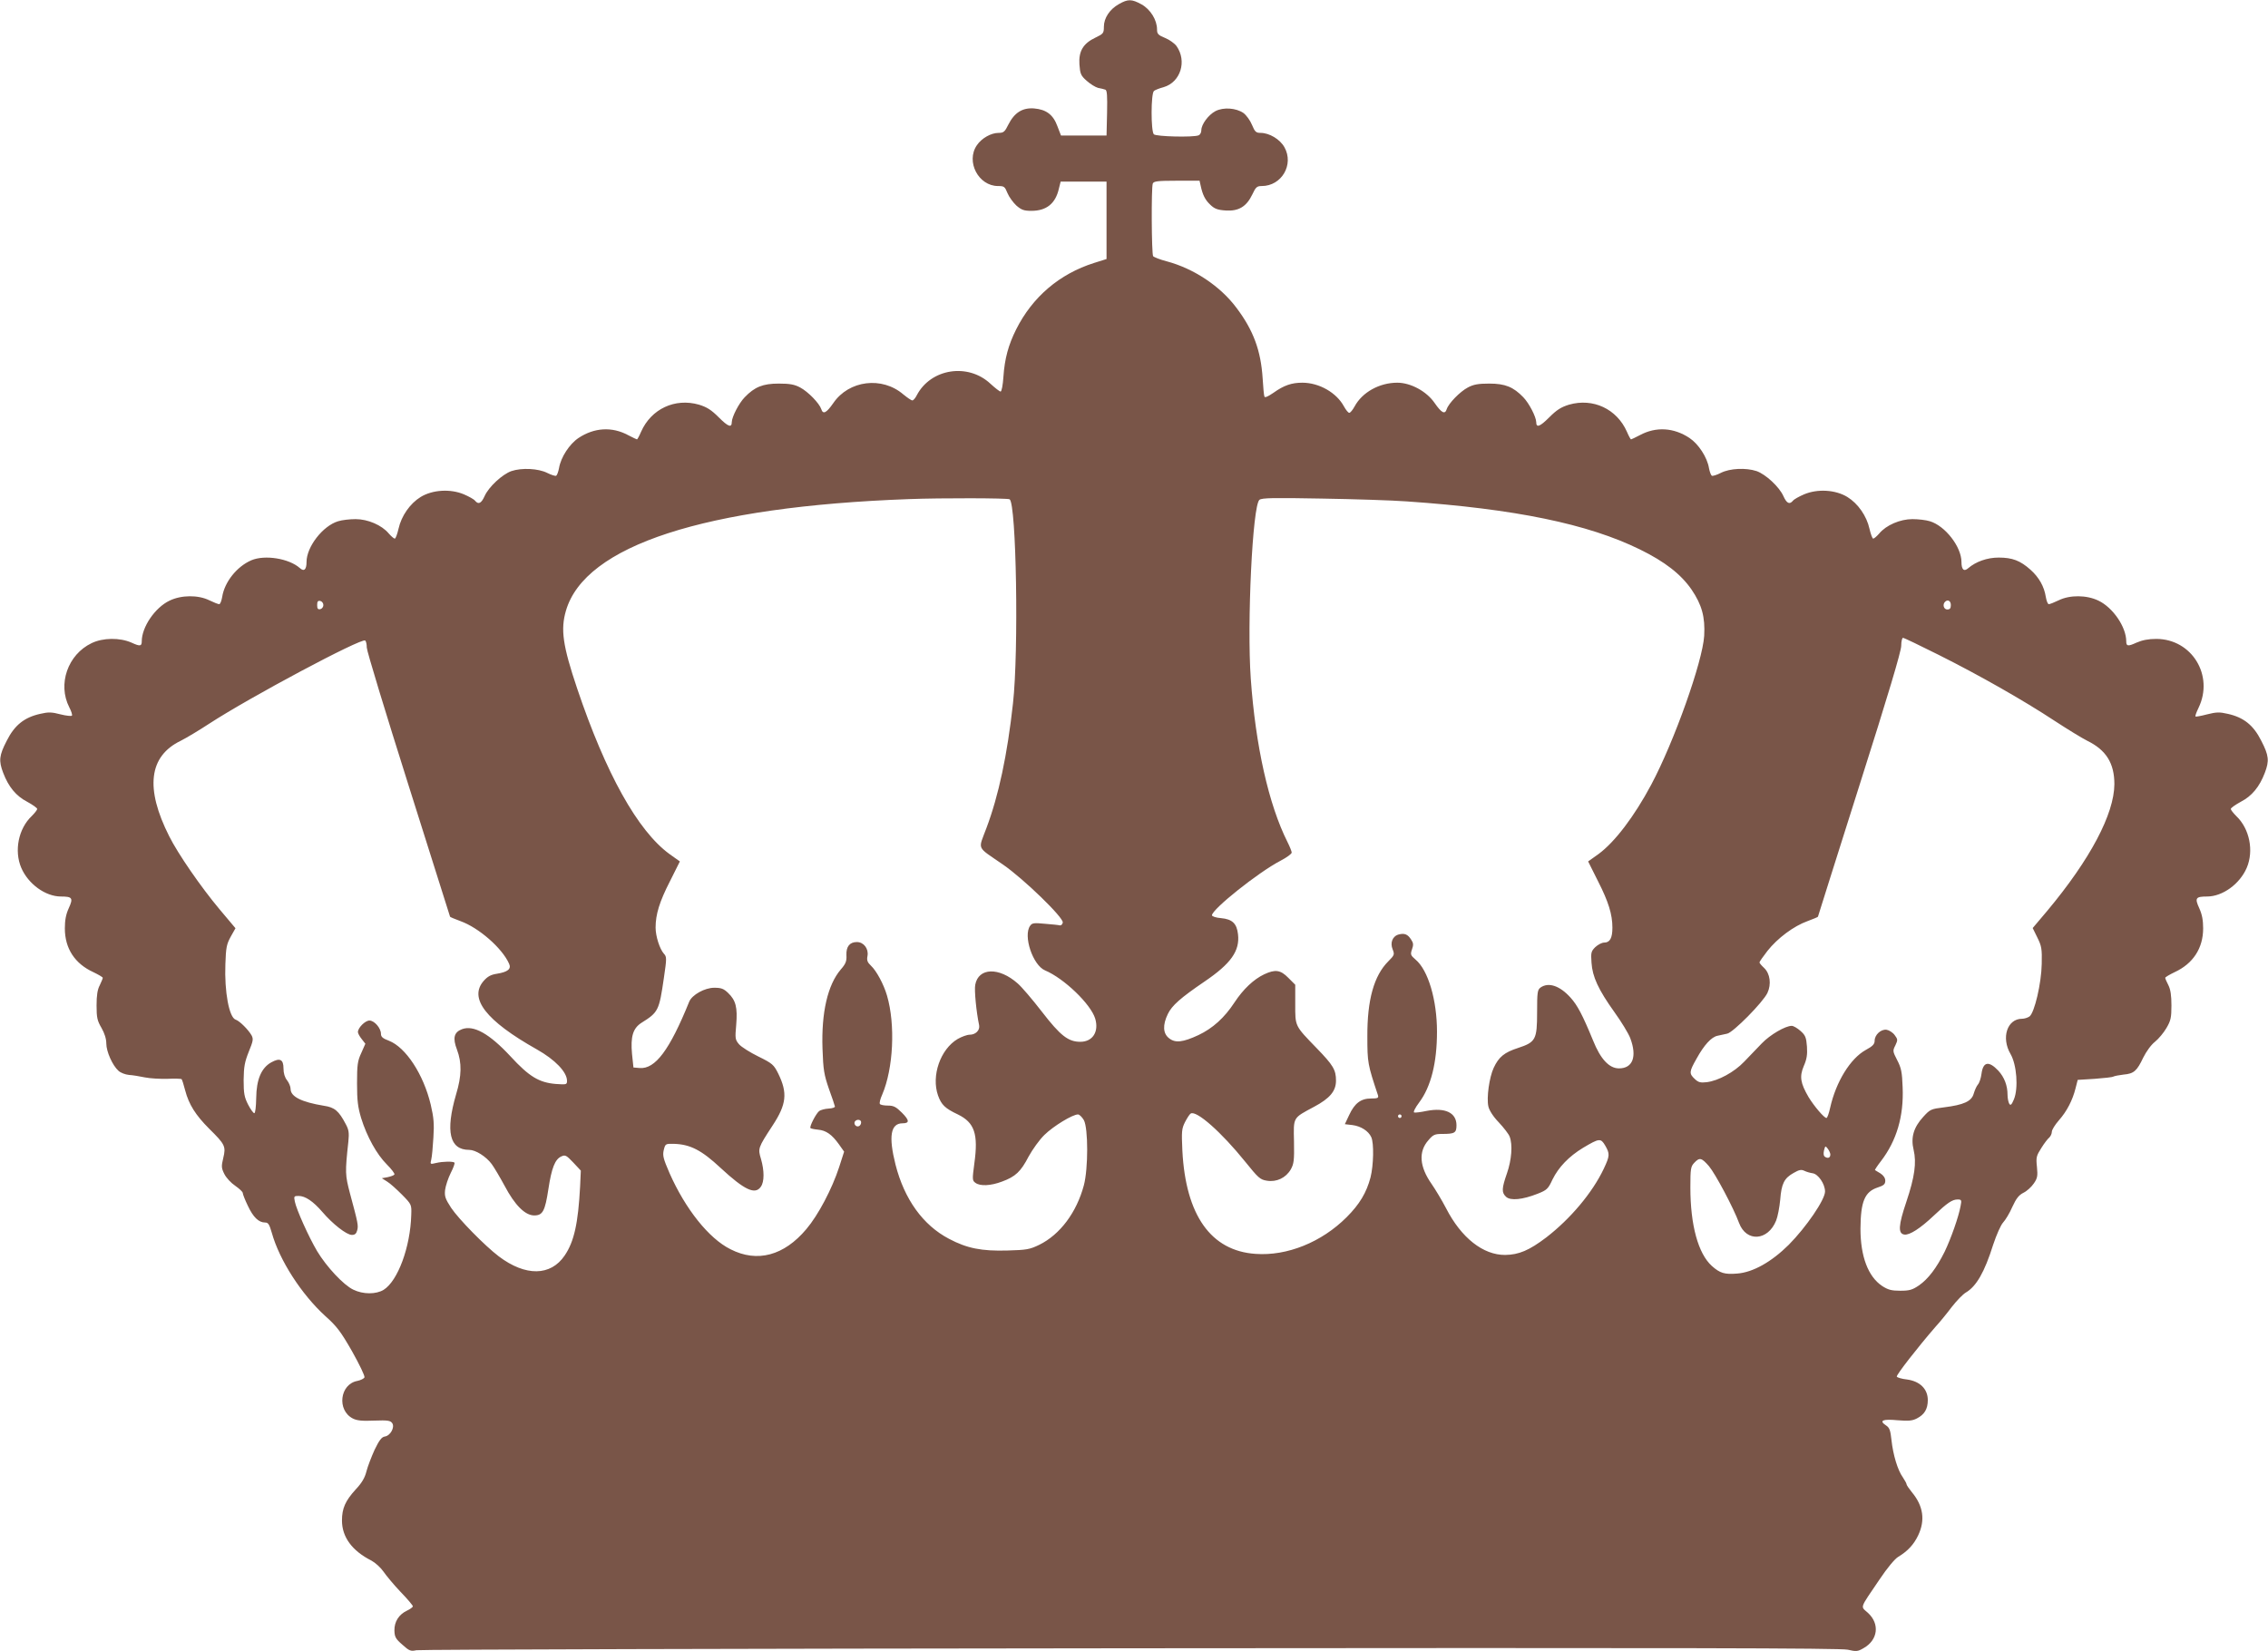
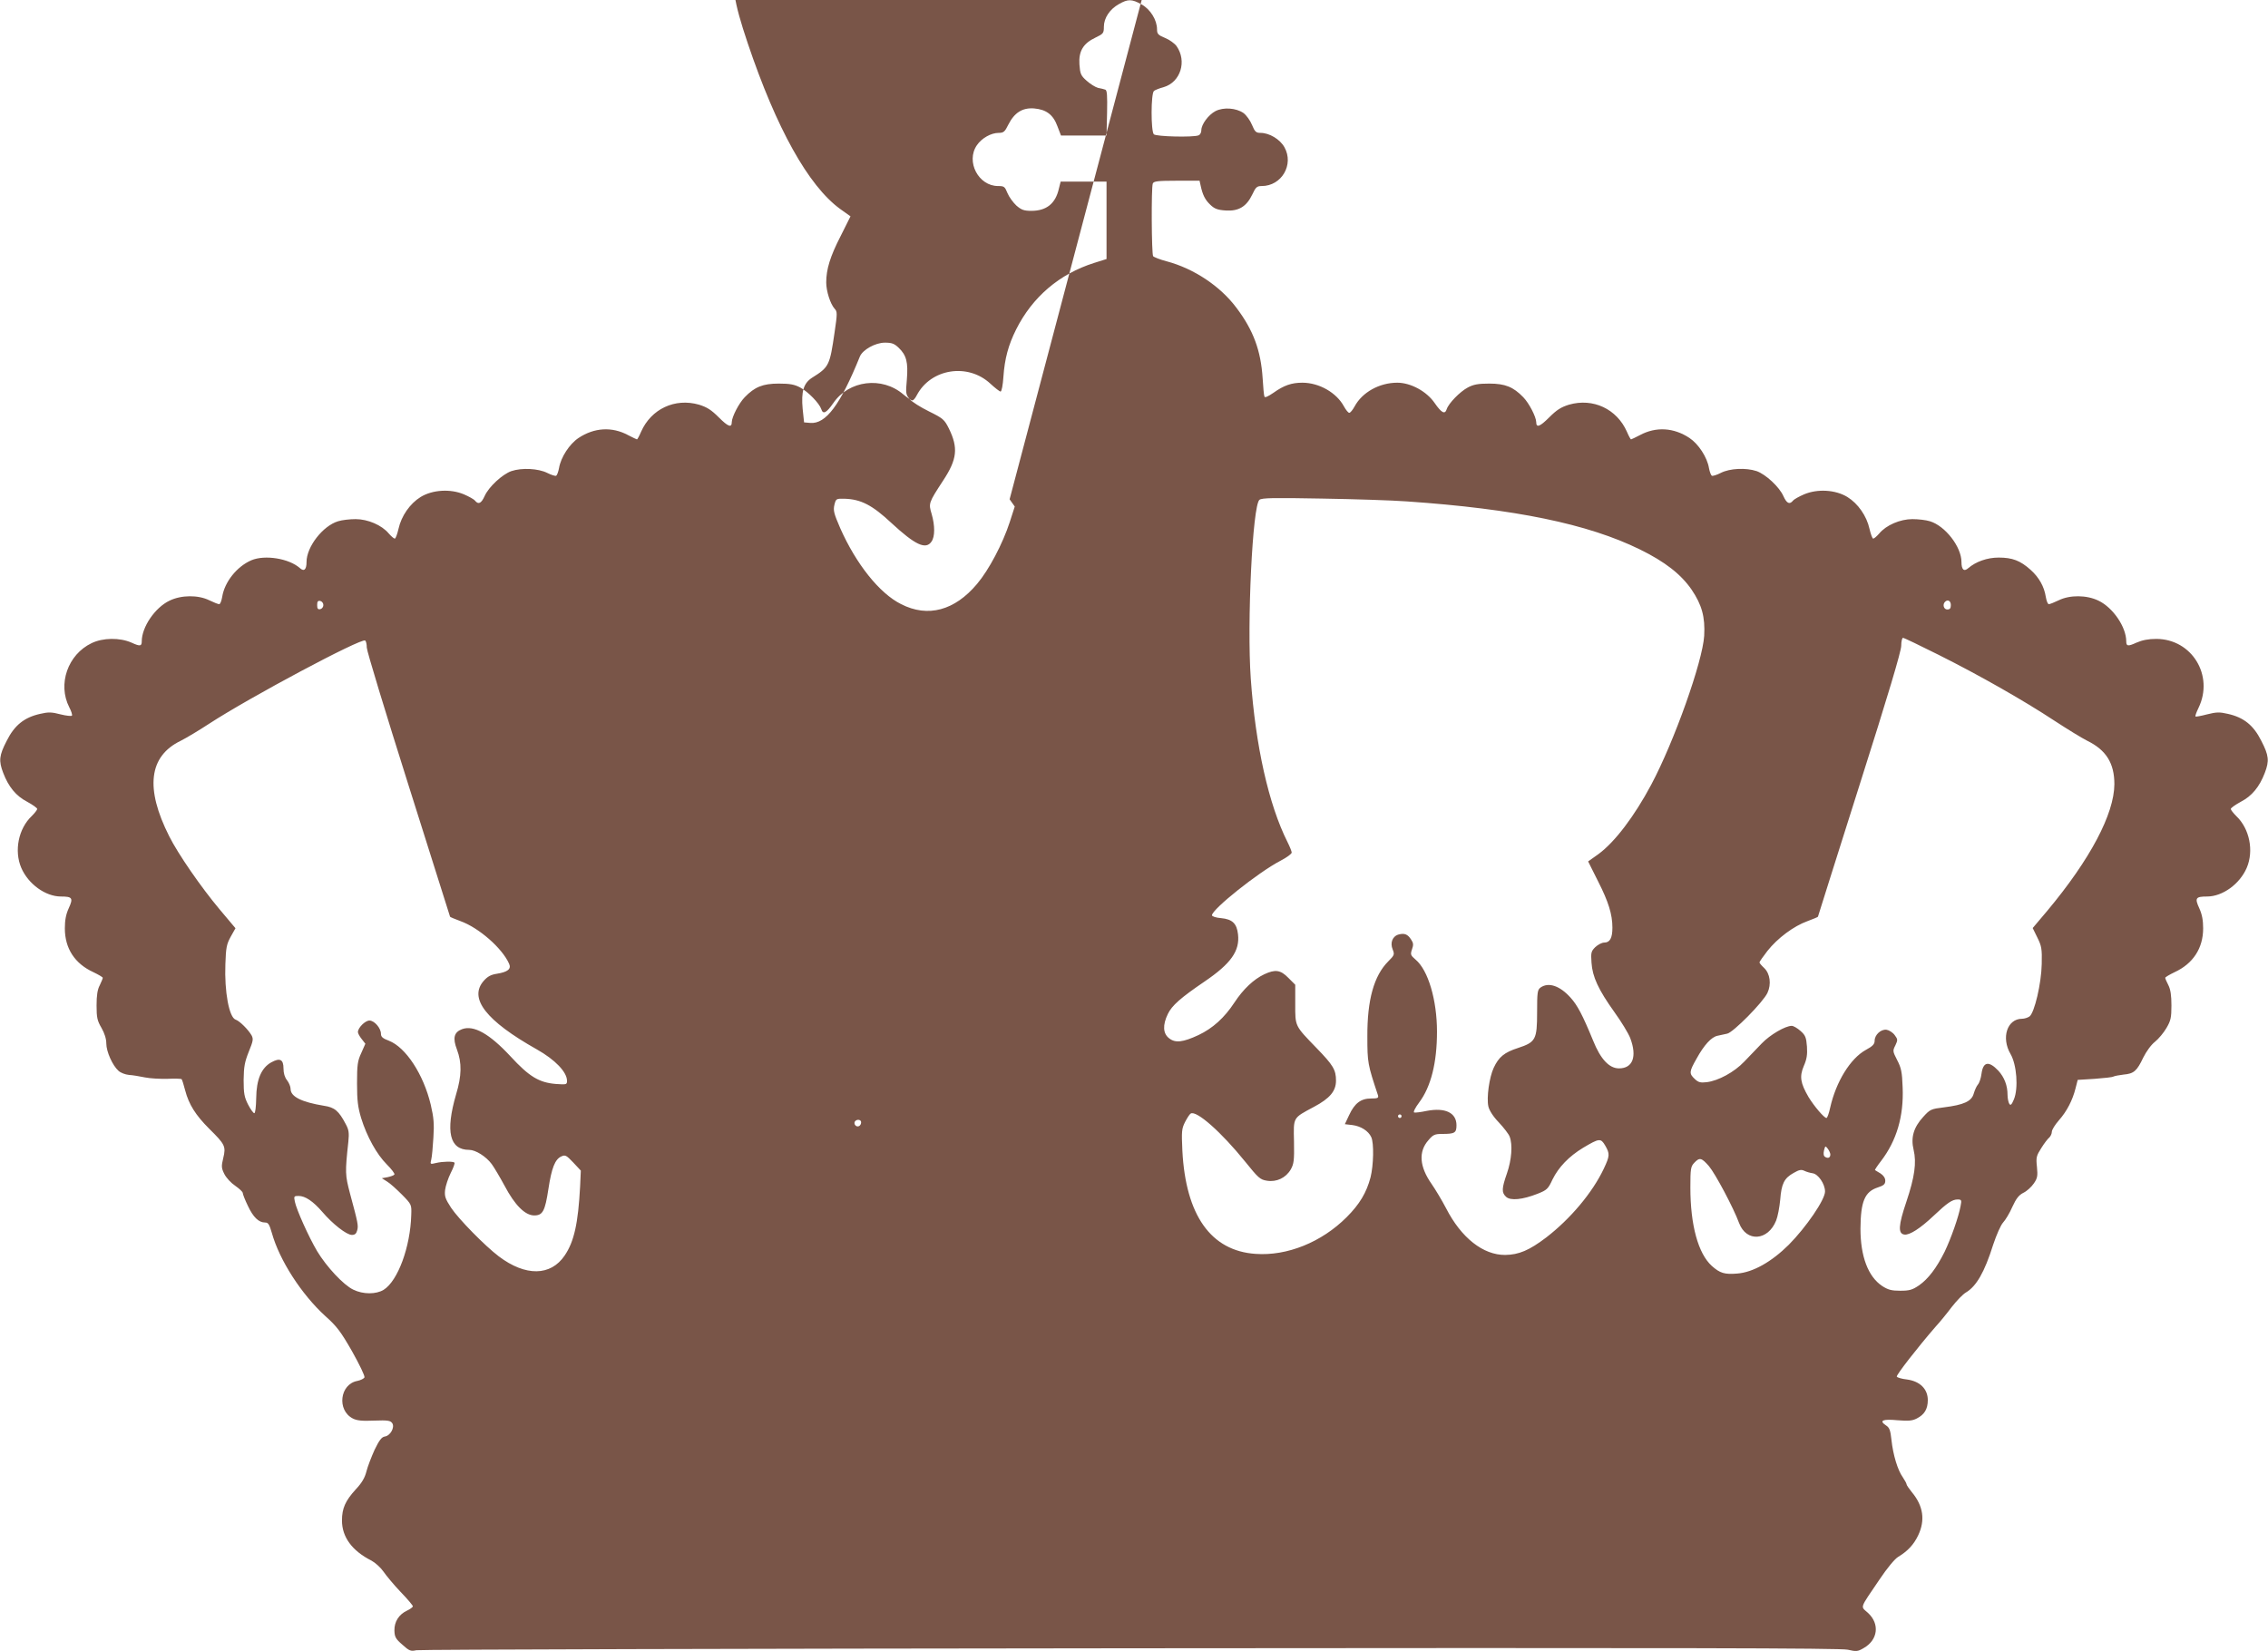
<svg xmlns="http://www.w3.org/2000/svg" version="1.0" width="1280pt" height="932pt" viewBox="0 0 1280 932" preserveAspectRatio="xMidYMid meet">
  <g transform="translate(0,932) scale(0.1,-0.1)" fill="#795548" stroke="none">
-     <path d="M6315 9297 c-52 -29 -85 -79 -85 -128 0 -36 -3 -40 -47 -61 -70 -33 -96 -77 -91 -152 4 -53 8 -63 41 -92 20 -18 49 -36 64 -40 15 -3 34 -7 41 -10 10 -3 12 -34 10 -131 l-3 -128 -129 0 -128 0 -20 52 c-24 66 -63 95 -132 101 -66 5 -111 -24 -145 -91 -20 -41 -27 -47 -55 -47 -43 0 -96 -30 -123 -70 -63 -92 9 -230 120 -230 34 0 38 -3 53 -40 9 -22 32 -53 50 -70 29 -25 43 -30 85 -30 85 0 136 41 155 125 l10 40 129 0 130 0 0 -218 0 -219 -70 -22 c-196 -62 -348 -192 -440 -375 -44 -88 -65 -165 -72 -268 -3 -46 -10 -83 -16 -83 -5 0 -31 20 -57 44 -127 119 -337 86 -416 -65 -8 -16 -19 -29 -25 -29 -6 0 -29 16 -51 34 -120 103 -307 80 -395 -49 -39 -56 -58 -66 -68 -34 -11 33 -74 98 -119 122 -32 17 -58 22 -121 22 -90 0 -136 -19 -192 -77 -33 -34 -72 -110 -73 -140 0 -34 -20 -27 -73 26 -43 43 -67 58 -112 72 -136 39 -270 -24 -327 -153 -10 -24 -21 -43 -23 -43 -2 0 -25 11 -50 24 -91 49 -191 43 -280 -16 -51 -34 -100 -109 -110 -170 -4 -21 -11 -40 -16 -43 -4 -3 -27 4 -51 16 -50 25 -143 30 -202 10 -51 -18 -128 -89 -151 -141 -19 -42 -35 -49 -54 -26 -6 8 -35 24 -63 36 -76 32 -177 26 -244 -15 -60 -37 -109 -107 -125 -180 -7 -30 -16 -55 -21 -55 -5 0 -20 13 -34 29 -39 47 -118 81 -187 81 -33 0 -77 -5 -99 -12 -86 -26 -178 -144 -178 -230 0 -43 -14 -56 -38 -34 -61 54 -197 76 -273 44 -82 -35 -152 -123 -165 -207 -4 -23 -11 -41 -17 -41 -6 0 -31 10 -56 22 -63 31 -158 30 -224 -2 -82 -39 -157 -149 -157 -230 0 -28 -10 -29 -58 -7 -66 29 -161 28 -225 -3 -134 -64 -193 -231 -126 -362 11 -21 18 -42 15 -47 -3 -4 -32 -1 -64 7 -50 13 -68 14 -115 3 -90 -20 -145 -64 -189 -152 -43 -83 -46 -113 -20 -181 30 -79 73 -131 135 -163 31 -17 57 -35 57 -41 0 -5 -14 -23 -31 -40 -75 -71 -100 -196 -59 -292 39 -91 136 -162 224 -162 65 0 70 -9 44 -66 -16 -35 -22 -68 -22 -114 0 -113 56 -199 161 -247 29 -14 53 -28 53 -32 0 -4 -8 -23 -17 -42 -13 -24 -18 -57 -18 -114 0 -69 4 -86 28 -127 17 -30 27 -61 27 -88 0 -45 35 -124 69 -154 12 -11 38 -21 59 -23 20 -1 61 -8 90 -14 29 -6 87 -9 127 -8 41 2 76 1 80 -2 3 -3 12 -32 20 -63 21 -80 59 -140 136 -217 89 -88 95 -99 79 -165 -11 -46 -11 -56 6 -90 11 -22 38 -51 62 -67 23 -16 42 -34 42 -40 0 -7 13 -40 29 -73 30 -64 61 -94 97 -94 18 0 24 -10 38 -58 43 -155 168 -348 302 -470 64 -57 87 -87 151 -199 41 -73 73 -139 70 -147 -3 -7 -21 -16 -40 -20 -99 -18 -117 -165 -26 -212 23 -12 53 -15 121 -12 78 3 92 0 102 -15 15 -23 -11 -71 -43 -75 -17 -3 -31 -21 -57 -75 -18 -40 -39 -94 -46 -122 -9 -36 -26 -65 -61 -102 -58 -64 -77 -106 -77 -175 0 -93 57 -171 166 -226 22 -12 52 -39 68 -62 15 -22 58 -74 96 -114 39 -40 70 -77 70 -82 0 -5 -15 -16 -32 -24 -47 -22 -73 -63 -72 -113 1 -36 7 -47 45 -80 39 -35 47 -38 79 -31 19 4 1833 9 4030 11 3122 3 4007 1 4048 -8 48 -11 56 -11 90 9 81 46 92 137 24 199 -43 39 -49 19 66 189 42 63 86 116 105 127 53 32 88 69 113 122 40 85 29 165 -36 243 -16 20 -30 40 -30 45 0 5 -10 22 -21 39 -29 40 -55 127 -64 210 -6 56 -11 70 -31 83 -41 27 -19 37 65 29 62 -5 84 -3 109 10 43 22 62 53 62 104 0 62 -44 106 -117 116 -29 3 -55 11 -58 16 -5 8 120 168 219 282 23 25 64 75 91 111 28 36 64 73 80 82 59 35 105 114 154 270 19 57 43 111 56 125 13 14 37 53 52 88 22 48 37 67 63 80 19 9 45 33 58 52 21 30 23 43 18 94 -6 54 -3 63 25 107 16 26 37 53 45 59 7 7 14 21 14 32 0 11 18 40 40 65 45 51 77 113 94 181 l12 47 96 6 c53 4 101 9 106 13 6 3 31 8 57 11 58 5 75 20 111 96 17 34 44 72 66 89 21 17 50 52 65 78 24 41 28 58 28 127 0 57 -5 90 -17 114 -10 19 -18 38 -18 42 0 4 24 18 53 32 104 48 161 135 161 247 0 46 -6 79 -22 114 -26 57 -21 66 44 66 88 0 185 71 224 162 41 96 16 221 -59 292 -17 17 -31 35 -31 40 0 6 26 24 57 41 62 32 105 84 135 163 26 68 23 98 -20 181 -44 88 -99 132 -189 152 -47 11 -65 10 -117 -3 -34 -9 -63 -14 -65 -12 -3 3 5 24 17 49 88 182 -37 388 -238 389 -45 0 -80 -7 -112 -21 -48 -22 -58 -21 -58 7 0 81 -75 191 -157 230 -66 32 -161 33 -224 2 -25 -12 -50 -22 -56 -22 -6 0 -13 18 -17 41 -9 58 -38 110 -86 153 -58 52 -103 69 -180 69 -65 0 -129 -23 -172 -60 -24 -21 -38 -8 -38 35 0 86 -92 204 -178 230 -22 7 -66 12 -99 12 -69 0 -148 -34 -187 -81 -14 -16 -29 -29 -34 -29 -5 0 -14 25 -21 55 -16 73 -65 143 -125 180 -67 41 -168 47 -244 15 -28 -12 -57 -28 -63 -36 -19 -23 -35 -16 -54 26 -23 52 -100 123 -151 141 -60 20 -151 16 -202 -10 -23 -12 -47 -19 -51 -16 -5 3 -12 22 -16 43 -10 61 -59 136 -110 170 -89 59 -189 65 -280 16 -25 -13 -48 -24 -50 -24 -2 0 -13 19 -23 43 -57 129 -191 192 -327 153 -45 -14 -69 -29 -112 -72 -53 -53 -73 -60 -73 -26 -1 30 -40 106 -73 140 -56 58 -102 77 -192 77 -63 0 -89 -5 -121 -22 -45 -24 -108 -89 -119 -122 -10 -32 -29 -22 -68 34 -45 66 -135 115 -211 115 -101 0 -198 -54 -241 -134 -11 -20 -24 -36 -30 -36 -6 0 -19 16 -30 36 -42 78 -140 134 -235 134 -61 0 -104 -15 -163 -57 -32 -22 -49 -29 -51 -21 -3 7 -7 54 -10 103 -10 156 -52 271 -148 398 -91 122 -240 221 -393 262 -39 10 -73 24 -77 29 -9 13 -11 388 -2 410 5 13 27 16 135 16 l129 0 6 -27 c11 -52 25 -81 55 -109 23 -22 40 -29 86 -32 74 -5 118 22 151 91 19 41 26 47 53 47 112 0 183 121 128 219 -25 45 -85 81 -135 81 -25 0 -32 6 -48 45 -10 25 -32 55 -48 67 -42 29 -113 34 -158 11 -40 -21 -80 -75 -80 -108 0 -13 -7 -26 -16 -29 -30 -12 -239 -7 -252 6 -17 17 -17 232 1 245 6 5 31 15 54 21 96 28 133 147 73 232 -11 15 -40 36 -65 46 -39 16 -45 23 -45 48 0 53 -37 113 -87 141 -56 31 -77 31 -128 2z m-617 -2795 c38 -24 52 -857 19 -1152 -32 -291 -81 -521 -150 -704 -47 -127 -59 -100 94 -206 116 -80 343 -300 337 -327 -2 -10 -9 -17 -16 -16 -6 2 -44 6 -83 9 -63 6 -74 5 -85 -11 -41 -56 15 -223 84 -252 107 -45 258 -190 283 -272 22 -74 -14 -131 -84 -131 -68 0 -112 34 -217 170 -54 70 -115 141 -136 159 -106 94 -222 90 -240 -7 -6 -30 6 -154 22 -229 5 -28 -20 -53 -53 -53 -15 0 -45 -11 -68 -24 -98 -58 -150 -208 -111 -319 19 -53 40 -73 112 -107 94 -46 116 -110 93 -276 -12 -91 -12 -97 6 -110 27 -20 86 -17 150 7 76 28 106 56 150 141 22 40 61 95 90 123 50 49 158 115 189 115 8 0 23 -15 33 -32 25 -46 25 -274 0 -368 -41 -153 -134 -278 -252 -336 -54 -26 -71 -29 -180 -32 -145 -4 -227 12 -329 66 -147 77 -252 223 -302 419 -40 159 -28 233 40 233 40 0 39 17 -4 60 -33 33 -47 40 -79 40 -22 0 -42 4 -45 9 -4 5 2 29 13 53 63 147 75 395 27 559 -19 65 -60 140 -90 168 -21 20 -25 31 -20 56 7 40 -21 78 -60 78 -41 0 -61 -26 -59 -74 2 -34 -4 -49 -32 -81 -74 -87 -110 -243 -103 -447 4 -120 9 -147 36 -226 18 -49 33 -94 34 -100 2 -5 -14 -11 -36 -12 -21 -1 -45 -8 -53 -14 -19 -16 -56 -89 -49 -96 3 -3 22 -7 43 -9 45 -4 78 -27 118 -83 l29 -41 -28 -87 c-40 -123 -118 -271 -185 -350 -126 -150 -277 -191 -428 -114 -123 61 -255 228 -344 429 -36 83 -40 100 -33 131 9 36 10 36 59 35 91 -3 155 -36 262 -136 135 -125 195 -153 227 -106 20 28 20 90 1 156 -18 60 -18 62 65 189 79 120 86 184 32 294 -25 50 -33 57 -112 96 -47 23 -96 54 -109 69 -22 26 -23 33 -16 110 8 98 -2 138 -46 180 -25 24 -39 29 -78 29 -54 0 -125 -40 -141 -78 -111 -274 -192 -382 -280 -375 l-35 3 -8 76 c-9 98 5 145 53 176 96 60 100 69 127 255 16 109 16 118 0 135 -24 27 -47 99 -47 148 0 74 22 146 81 261 l56 112 -59 42 c-179 131 -359 454 -521 935 -81 241 -94 332 -63 438 107 368 783 588 1936 630 183 7 556 6 568 -1z m2242 -12 c610 -42 1022 -127 1315 -271 141 -69 232 -140 292 -227 58 -86 77 -154 71 -261 -9 -145 -169 -596 -299 -840 -96 -180 -206 -324 -297 -391 l-59 -42 56 -112 c59 -116 81 -187 81 -262 0 -58 -14 -84 -46 -84 -14 0 -36 -12 -51 -26 -23 -23 -25 -31 -21 -87 5 -80 39 -153 129 -279 39 -54 80 -121 90 -148 39 -104 14 -170 -64 -170 -55 0 -104 52 -146 157 -60 146 -89 200 -127 242 -61 68 -125 89 -170 57 -17 -13 -19 -27 -19 -139 0 -155 -8 -169 -108 -202 -77 -25 -108 -50 -137 -112 -25 -54 -41 -169 -30 -218 5 -22 27 -57 59 -90 28 -30 56 -66 61 -80 18 -46 11 -132 -15 -207 -30 -86 -31 -109 -5 -133 25 -23 93 -16 177 17 53 21 60 27 85 81 34 69 92 130 173 179 91 54 99 55 124 13 27 -47 27 -58 -8 -132 -64 -135 -188 -282 -324 -387 -96 -73 -155 -98 -232 -99 -124 -1 -248 96 -334 264 -24 46 -61 107 -81 136 -69 98 -76 183 -18 248 26 31 36 35 78 35 70 0 80 6 80 49 0 71 -64 101 -168 81 -33 -7 -65 -11 -71 -9 -6 2 6 27 28 56 67 89 101 225 101 400 0 179 -50 348 -121 407 -28 24 -30 29 -20 58 9 25 8 36 -5 55 -19 30 -37 37 -69 29 -36 -9 -51 -47 -35 -85 11 -28 10 -32 -25 -67 -81 -81 -119 -218 -118 -424 0 -148 2 -158 60 -332 4 -15 -1 -18 -39 -18 -58 0 -93 -27 -124 -94 l-24 -51 43 -5 c47 -6 90 -33 106 -68 16 -34 13 -159 -4 -227 -23 -87 -62 -152 -135 -225 -141 -141 -336 -220 -514 -207 -252 17 -394 218 -413 582 -5 110 -4 124 15 162 12 23 26 45 32 48 32 20 174 -106 307 -271 75 -93 85 -102 123 -108 55 -9 107 16 135 64 17 31 20 50 18 156 -3 141 -8 132 113 197 90 48 124 89 124 148 0 61 -16 87 -109 183 -125 129 -121 122 -121 249 l0 109 -39 39 c-44 45 -74 49 -136 20 -59 -28 -118 -83 -168 -159 -57 -87 -123 -146 -203 -184 -88 -41 -131 -46 -166 -18 -35 27 -37 75 -7 137 23 48 72 91 207 183 149 101 200 173 189 267 -7 61 -32 85 -96 91 -28 2 -51 10 -51 16 0 34 262 243 387 308 35 18 63 39 63 46 0 7 -11 34 -24 60 -106 211 -180 542 -207 922 -22 314 10 978 49 1009 14 11 78 12 352 7 184 -3 400 -10 480 -16z m-6115 -585 c0 -11 -8 -21 -17 -23 -14 -3 -18 3 -18 23 0 20 4 26 18 23 9 -2 17 -12 17 -23z m9185 0 c0 -18 -5 -25 -20 -25 -20 0 -28 28 -13 43 15 16 33 6 33 -18z m-71 -280 c232 -116 483 -259 656 -373 72 -47 155 -98 185 -113 106 -52 153 -126 153 -245 -1 -168 -136 -424 -379 -715 l-82 -97 26 -53 c24 -48 27 -64 25 -149 -2 -111 -41 -276 -69 -297 -10 -7 -29 -13 -42 -13 -84 0 -119 -107 -65 -199 35 -60 45 -193 19 -256 -13 -31 -19 -36 -26 -25 -5 8 -10 31 -10 51 0 52 -18 99 -52 136 -54 57 -86 51 -95 -18 -3 -24 -12 -51 -20 -60 -8 -9 -18 -32 -24 -52 -12 -43 -56 -63 -168 -77 -73 -9 -78 -11 -117 -54 -54 -59 -71 -116 -54 -186 17 -72 6 -153 -41 -293 -45 -133 -48 -180 -11 -185 29 -4 89 34 167 108 75 71 103 90 133 90 22 0 24 -3 17 -37 -11 -61 -54 -183 -90 -258 -46 -92 -92 -153 -145 -190 -37 -25 -53 -30 -105 -30 -50 0 -69 5 -103 27 -79 53 -122 167 -122 323 1 154 24 209 98 233 34 11 42 19 42 38 0 15 -10 30 -27 41 -16 9 -29 18 -31 19 -2 1 13 24 34 51 88 115 129 253 122 416 -3 86 -8 110 -31 154 -25 49 -26 52 -10 83 14 30 14 34 -4 58 -11 15 -32 28 -46 30 -32 4 -67 -29 -67 -62 0 -19 -11 -31 -50 -52 -87 -48 -168 -179 -201 -326 -7 -32 -16 -58 -21 -58 -13 0 -70 67 -101 118 -46 79 -52 116 -27 175 17 39 21 64 18 110 -4 52 -9 64 -36 88 -18 16 -40 29 -50 29 -36 0 -122 -50 -169 -99 -26 -27 -71 -74 -99 -103 -56 -59 -146 -108 -212 -116 -35 -4 -47 -1 -67 18 -33 31 -32 41 10 115 43 78 84 122 118 129 15 3 39 9 55 12 34 7 202 177 227 230 23 49 15 109 -19 141 -14 13 -26 27 -26 31 0 4 20 33 45 65 57 72 148 140 226 168 32 12 59 23 59 25 0 2 106 336 235 744 161 506 235 755 235 785 0 25 5 45 10 45 6 0 95 -43 199 -95z m-8869 40 c0 -19 106 -367 235 -775 129 -408 235 -743 235 -744 0 -2 27 -13 59 -25 103 -37 235 -152 274 -240 14 -30 -7 -47 -69 -57 -33 -5 -52 -15 -74 -40 -86 -98 12 -225 300 -387 103 -58 170 -128 170 -177 0 -22 -3 -22 -63 -18 -95 8 -150 41 -256 156 -119 128 -208 178 -274 153 -45 -17 -53 -50 -28 -115 28 -75 27 -147 -5 -253 -61 -210 -37 -313 74 -313 36 0 95 -37 127 -80 14 -19 47 -75 73 -123 57 -108 115 -167 167 -167 48 0 61 24 80 149 18 118 37 168 73 184 22 10 28 7 67 -34 l43 -46 -4 -89 c-11 -209 -34 -312 -87 -390 -79 -117 -221 -119 -372 -5 -79 60 -226 210 -269 274 -33 51 -38 65 -34 101 3 23 17 66 32 96 15 29 24 55 21 58 -8 8 -66 7 -104 -2 -33 -8 -34 -8 -27 20 4 16 9 72 12 124 5 77 2 112 -15 185 -41 172 -141 324 -236 361 -35 13 -45 22 -45 39 0 32 -37 75 -65 75 -24 0 -65 -41 -65 -65 0 -7 9 -24 21 -39 l21 -27 -23 -52 c-21 -45 -24 -67 -24 -172 0 -98 5 -134 23 -195 33 -106 88 -205 145 -262 26 -26 46 -52 43 -57 -3 -5 -20 -11 -38 -15 l-33 -6 30 -19 c17 -10 54 -44 84 -74 54 -55 54 -56 52 -114 -5 -182 -76 -373 -156 -423 -43 -26 -116 -26 -171 1 -55 26 -151 129 -204 217 -48 81 -117 235 -126 280 -6 30 -5 32 21 32 38 0 82 -30 134 -90 58 -68 137 -130 167 -130 17 0 25 7 30 26 7 27 5 39 -41 209 -27 103 -28 117 -9 291 5 50 3 67 -15 100 -39 74 -62 94 -123 103 -128 21 -188 52 -188 95 0 13 -9 35 -20 49 -13 16 -20 40 -20 66 0 52 -20 62 -69 35 -56 -31 -84 -97 -85 -201 -1 -50 -5 -86 -11 -86 -5 0 -21 22 -35 49 -21 42 -25 62 -25 139 1 75 6 101 29 159 24 59 27 71 16 92 -18 32 -68 82 -90 89 -37 12 -64 158 -58 313 3 94 7 113 30 155 l27 48 -90 107 c-104 124 -234 312 -284 412 -137 271 -115 452 65 539 30 15 102 58 160 96 230 150 857 484 881 470 5 -4 9 -21 9 -40z m5840 -2645 c0 -5 -4 -10 -10 -10 -5 0 -10 5 -10 10 0 6 5 10 10 10 6 0 10 -4 10 -10z m-3050 -34 c0 -20 -19 -31 -32 -18 -6 6 -7 15 -4 21 10 16 36 13 36 -3z m5470 -182 c0 -18 -13 -24 -29 -14 -9 5 -11 17 -7 36 7 28 8 28 22 10 8 -11 14 -25 14 -32z m-685 -66 c36 -43 138 -234 170 -321 41 -109 163 -101 209 14 9 22 19 75 23 117 7 91 22 122 76 152 31 18 43 20 60 12 12 -6 33 -12 47 -14 31 -4 70 -60 70 -103 0 -46 -106 -201 -205 -301 -97 -96 -201 -155 -290 -162 -72 -6 -98 2 -144 43 -77 70 -121 230 -121 443 0 105 2 118 22 139 30 32 41 29 83 -19z" />
+     <path d="M6315 9297 c-52 -29 -85 -79 -85 -128 0 -36 -3 -40 -47 -61 -70 -33 -96 -77 -91 -152 4 -53 8 -63 41 -92 20 -18 49 -36 64 -40 15 -3 34 -7 41 -10 10 -3 12 -34 10 -131 l-3 -128 -129 0 -128 0 -20 52 c-24 66 -63 95 -132 101 -66 5 -111 -24 -145 -91 -20 -41 -27 -47 -55 -47 -43 0 -96 -30 -123 -70 -63 -92 9 -230 120 -230 34 0 38 -3 53 -40 9 -22 32 -53 50 -70 29 -25 43 -30 85 -30 85 0 136 41 155 125 l10 40 129 0 130 0 0 -218 0 -219 -70 -22 c-196 -62 -348 -192 -440 -375 -44 -88 -65 -165 -72 -268 -3 -46 -10 -83 -16 -83 -5 0 -31 20 -57 44 -127 119 -337 86 -416 -65 -8 -16 -19 -29 -25 -29 -6 0 -29 16 -51 34 -120 103 -307 80 -395 -49 -39 -56 -58 -66 -68 -34 -11 33 -74 98 -119 122 -32 17 -58 22 -121 22 -90 0 -136 -19 -192 -77 -33 -34 -72 -110 -73 -140 0 -34 -20 -27 -73 26 -43 43 -67 58 -112 72 -136 39 -270 -24 -327 -153 -10 -24 -21 -43 -23 -43 -2 0 -25 11 -50 24 -91 49 -191 43 -280 -16 -51 -34 -100 -109 -110 -170 -4 -21 -11 -40 -16 -43 -4 -3 -27 4 -51 16 -50 25 -143 30 -202 10 -51 -18 -128 -89 -151 -141 -19 -42 -35 -49 -54 -26 -6 8 -35 24 -63 36 -76 32 -177 26 -244 -15 -60 -37 -109 -107 -125 -180 -7 -30 -16 -55 -21 -55 -5 0 -20 13 -34 29 -39 47 -118 81 -187 81 -33 0 -77 -5 -99 -12 -86 -26 -178 -144 -178 -230 0 -43 -14 -56 -38 -34 -61 54 -197 76 -273 44 -82 -35 -152 -123 -165 -207 -4 -23 -11 -41 -17 -41 -6 0 -31 10 -56 22 -63 31 -158 30 -224 -2 -82 -39 -157 -149 -157 -230 0 -28 -10 -29 -58 -7 -66 29 -161 28 -225 -3 -134 -64 -193 -231 -126 -362 11 -21 18 -42 15 -47 -3 -4 -32 -1 -64 7 -50 13 -68 14 -115 3 -90 -20 -145 -64 -189 -152 -43 -83 -46 -113 -20 -181 30 -79 73 -131 135 -163 31 -17 57 -35 57 -41 0 -5 -14 -23 -31 -40 -75 -71 -100 -196 -59 -292 39 -91 136 -162 224 -162 65 0 70 -9 44 -66 -16 -35 -22 -68 -22 -114 0 -113 56 -199 161 -247 29 -14 53 -28 53 -32 0 -4 -8 -23 -17 -42 -13 -24 -18 -57 -18 -114 0 -69 4 -86 28 -127 17 -30 27 -61 27 -88 0 -45 35 -124 69 -154 12 -11 38 -21 59 -23 20 -1 61 -8 90 -14 29 -6 87 -9 127 -8 41 2 76 1 80 -2 3 -3 12 -32 20 -63 21 -80 59 -140 136 -217 89 -88 95 -99 79 -165 -11 -46 -11 -56 6 -90 11 -22 38 -51 62 -67 23 -16 42 -34 42 -40 0 -7 13 -40 29 -73 30 -64 61 -94 97 -94 18 0 24 -10 38 -58 43 -155 168 -348 302 -470 64 -57 87 -87 151 -199 41 -73 73 -139 70 -147 -3 -7 -21 -16 -40 -20 -99 -18 -117 -165 -26 -212 23 -12 53 -15 121 -12 78 3 92 0 102 -15 15 -23 -11 -71 -43 -75 -17 -3 -31 -21 -57 -75 -18 -40 -39 -94 -46 -122 -9 -36 -26 -65 -61 -102 -58 -64 -77 -106 -77 -175 0 -93 57 -171 166 -226 22 -12 52 -39 68 -62 15 -22 58 -74 96 -114 39 -40 70 -77 70 -82 0 -5 -15 -16 -32 -24 -47 -22 -73 -63 -72 -113 1 -36 7 -47 45 -80 39 -35 47 -38 79 -31 19 4 1833 9 4030 11 3122 3 4007 1 4048 -8 48 -11 56 -11 90 9 81 46 92 137 24 199 -43 39 -49 19 66 189 42 63 86 116 105 127 53 32 88 69 113 122 40 85 29 165 -36 243 -16 20 -30 40 -30 45 0 5 -10 22 -21 39 -29 40 -55 127 -64 210 -6 56 -11 70 -31 83 -41 27 -19 37 65 29 62 -5 84 -3 109 10 43 22 62 53 62 104 0 62 -44 106 -117 116 -29 3 -55 11 -58 16 -5 8 120 168 219 282 23 25 64 75 91 111 28 36 64 73 80 82 59 35 105 114 154 270 19 57 43 111 56 125 13 14 37 53 52 88 22 48 37 67 63 80 19 9 45 33 58 52 21 30 23 43 18 94 -6 54 -3 63 25 107 16 26 37 53 45 59 7 7 14 21 14 32 0 11 18 40 40 65 45 51 77 113 94 181 l12 47 96 6 c53 4 101 9 106 13 6 3 31 8 57 11 58 5 75 20 111 96 17 34 44 72 66 89 21 17 50 52 65 78 24 41 28 58 28 127 0 57 -5 90 -17 114 -10 19 -18 38 -18 42 0 4 24 18 53 32 104 48 161 135 161 247 0 46 -6 79 -22 114 -26 57 -21 66 44 66 88 0 185 71 224 162 41 96 16 221 -59 292 -17 17 -31 35 -31 40 0 6 26 24 57 41 62 32 105 84 135 163 26 68 23 98 -20 181 -44 88 -99 132 -189 152 -47 11 -65 10 -117 -3 -34 -9 -63 -14 -65 -12 -3 3 5 24 17 49 88 182 -37 388 -238 389 -45 0 -80 -7 -112 -21 -48 -22 -58 -21 -58 7 0 81 -75 191 -157 230 -66 32 -161 33 -224 2 -25 -12 -50 -22 -56 -22 -6 0 -13 18 -17 41 -9 58 -38 110 -86 153 -58 52 -103 69 -180 69 -65 0 -129 -23 -172 -60 -24 -21 -38 -8 -38 35 0 86 -92 204 -178 230 -22 7 -66 12 -99 12 -69 0 -148 -34 -187 -81 -14 -16 -29 -29 -34 -29 -5 0 -14 25 -21 55 -16 73 -65 143 -125 180 -67 41 -168 47 -244 15 -28 -12 -57 -28 -63 -36 -19 -23 -35 -16 -54 26 -23 52 -100 123 -151 141 -60 20 -151 16 -202 -10 -23 -12 -47 -19 -51 -16 -5 3 -12 22 -16 43 -10 61 -59 136 -110 170 -89 59 -189 65 -280 16 -25 -13 -48 -24 -50 -24 -2 0 -13 19 -23 43 -57 129 -191 192 -327 153 -45 -14 -69 -29 -112 -72 -53 -53 -73 -60 -73 -26 -1 30 -40 106 -73 140 -56 58 -102 77 -192 77 -63 0 -89 -5 -121 -22 -45 -24 -108 -89 -119 -122 -10 -32 -29 -22 -68 34 -45 66 -135 115 -211 115 -101 0 -198 -54 -241 -134 -11 -20 -24 -36 -30 -36 -6 0 -19 16 -30 36 -42 78 -140 134 -235 134 -61 0 -104 -15 -163 -57 -32 -22 -49 -29 -51 -21 -3 7 -7 54 -10 103 -10 156 -52 271 -148 398 -91 122 -240 221 -393 262 -39 10 -73 24 -77 29 -9 13 -11 388 -2 410 5 13 27 16 135 16 l129 0 6 -27 c11 -52 25 -81 55 -109 23 -22 40 -29 86 -32 74 -5 118 22 151 91 19 41 26 47 53 47 112 0 183 121 128 219 -25 45 -85 81 -135 81 -25 0 -32 6 -48 45 -10 25 -32 55 -48 67 -42 29 -113 34 -158 11 -40 -21 -80 -75 -80 -108 0 -13 -7 -26 -16 -29 -30 -12 -239 -7 -252 6 -17 17 -17 232 1 245 6 5 31 15 54 21 96 28 133 147 73 232 -11 15 -40 36 -65 46 -39 16 -45 23 -45 48 0 53 -37 113 -87 141 -56 31 -77 31 -128 2z m-617 -2795 l29 -41 -28 -87 c-40 -123 -118 -271 -185 -350 -126 -150 -277 -191 -428 -114 -123 61 -255 228 -344 429 -36 83 -40 100 -33 131 9 36 10 36 59 35 91 -3 155 -36 262 -136 135 -125 195 -153 227 -106 20 28 20 90 1 156 -18 60 -18 62 65 189 79 120 86 184 32 294 -25 50 -33 57 -112 96 -47 23 -96 54 -109 69 -22 26 -23 33 -16 110 8 98 -2 138 -46 180 -25 24 -39 29 -78 29 -54 0 -125 -40 -141 -78 -111 -274 -192 -382 -280 -375 l-35 3 -8 76 c-9 98 5 145 53 176 96 60 100 69 127 255 16 109 16 118 0 135 -24 27 -47 99 -47 148 0 74 22 146 81 261 l56 112 -59 42 c-179 131 -359 454 -521 935 -81 241 -94 332 -63 438 107 368 783 588 1936 630 183 7 556 6 568 -1z m2242 -12 c610 -42 1022 -127 1315 -271 141 -69 232 -140 292 -227 58 -86 77 -154 71 -261 -9 -145 -169 -596 -299 -840 -96 -180 -206 -324 -297 -391 l-59 -42 56 -112 c59 -116 81 -187 81 -262 0 -58 -14 -84 -46 -84 -14 0 -36 -12 -51 -26 -23 -23 -25 -31 -21 -87 5 -80 39 -153 129 -279 39 -54 80 -121 90 -148 39 -104 14 -170 -64 -170 -55 0 -104 52 -146 157 -60 146 -89 200 -127 242 -61 68 -125 89 -170 57 -17 -13 -19 -27 -19 -139 0 -155 -8 -169 -108 -202 -77 -25 -108 -50 -137 -112 -25 -54 -41 -169 -30 -218 5 -22 27 -57 59 -90 28 -30 56 -66 61 -80 18 -46 11 -132 -15 -207 -30 -86 -31 -109 -5 -133 25 -23 93 -16 177 17 53 21 60 27 85 81 34 69 92 130 173 179 91 54 99 55 124 13 27 -47 27 -58 -8 -132 -64 -135 -188 -282 -324 -387 -96 -73 -155 -98 -232 -99 -124 -1 -248 96 -334 264 -24 46 -61 107 -81 136 -69 98 -76 183 -18 248 26 31 36 35 78 35 70 0 80 6 80 49 0 71 -64 101 -168 81 -33 -7 -65 -11 -71 -9 -6 2 6 27 28 56 67 89 101 225 101 400 0 179 -50 348 -121 407 -28 24 -30 29 -20 58 9 25 8 36 -5 55 -19 30 -37 37 -69 29 -36 -9 -51 -47 -35 -85 11 -28 10 -32 -25 -67 -81 -81 -119 -218 -118 -424 0 -148 2 -158 60 -332 4 -15 -1 -18 -39 -18 -58 0 -93 -27 -124 -94 l-24 -51 43 -5 c47 -6 90 -33 106 -68 16 -34 13 -159 -4 -227 -23 -87 -62 -152 -135 -225 -141 -141 -336 -220 -514 -207 -252 17 -394 218 -413 582 -5 110 -4 124 15 162 12 23 26 45 32 48 32 20 174 -106 307 -271 75 -93 85 -102 123 -108 55 -9 107 16 135 64 17 31 20 50 18 156 -3 141 -8 132 113 197 90 48 124 89 124 148 0 61 -16 87 -109 183 -125 129 -121 122 -121 249 l0 109 -39 39 c-44 45 -74 49 -136 20 -59 -28 -118 -83 -168 -159 -57 -87 -123 -146 -203 -184 -88 -41 -131 -46 -166 -18 -35 27 -37 75 -7 137 23 48 72 91 207 183 149 101 200 173 189 267 -7 61 -32 85 -96 91 -28 2 -51 10 -51 16 0 34 262 243 387 308 35 18 63 39 63 46 0 7 -11 34 -24 60 -106 211 -180 542 -207 922 -22 314 10 978 49 1009 14 11 78 12 352 7 184 -3 400 -10 480 -16z m-6115 -585 c0 -11 -8 -21 -17 -23 -14 -3 -18 3 -18 23 0 20 4 26 18 23 9 -2 17 -12 17 -23z m9185 0 c0 -18 -5 -25 -20 -25 -20 0 -28 28 -13 43 15 16 33 6 33 -18z m-71 -280 c232 -116 483 -259 656 -373 72 -47 155 -98 185 -113 106 -52 153 -126 153 -245 -1 -168 -136 -424 -379 -715 l-82 -97 26 -53 c24 -48 27 -64 25 -149 -2 -111 -41 -276 -69 -297 -10 -7 -29 -13 -42 -13 -84 0 -119 -107 -65 -199 35 -60 45 -193 19 -256 -13 -31 -19 -36 -26 -25 -5 8 -10 31 -10 51 0 52 -18 99 -52 136 -54 57 -86 51 -95 -18 -3 -24 -12 -51 -20 -60 -8 -9 -18 -32 -24 -52 -12 -43 -56 -63 -168 -77 -73 -9 -78 -11 -117 -54 -54 -59 -71 -116 -54 -186 17 -72 6 -153 -41 -293 -45 -133 -48 -180 -11 -185 29 -4 89 34 167 108 75 71 103 90 133 90 22 0 24 -3 17 -37 -11 -61 -54 -183 -90 -258 -46 -92 -92 -153 -145 -190 -37 -25 -53 -30 -105 -30 -50 0 -69 5 -103 27 -79 53 -122 167 -122 323 1 154 24 209 98 233 34 11 42 19 42 38 0 15 -10 30 -27 41 -16 9 -29 18 -31 19 -2 1 13 24 34 51 88 115 129 253 122 416 -3 86 -8 110 -31 154 -25 49 -26 52 -10 83 14 30 14 34 -4 58 -11 15 -32 28 -46 30 -32 4 -67 -29 -67 -62 0 -19 -11 -31 -50 -52 -87 -48 -168 -179 -201 -326 -7 -32 -16 -58 -21 -58 -13 0 -70 67 -101 118 -46 79 -52 116 -27 175 17 39 21 64 18 110 -4 52 -9 64 -36 88 -18 16 -40 29 -50 29 -36 0 -122 -50 -169 -99 -26 -27 -71 -74 -99 -103 -56 -59 -146 -108 -212 -116 -35 -4 -47 -1 -67 18 -33 31 -32 41 10 115 43 78 84 122 118 129 15 3 39 9 55 12 34 7 202 177 227 230 23 49 15 109 -19 141 -14 13 -26 27 -26 31 0 4 20 33 45 65 57 72 148 140 226 168 32 12 59 23 59 25 0 2 106 336 235 744 161 506 235 755 235 785 0 25 5 45 10 45 6 0 95 -43 199 -95z m-8869 40 c0 -19 106 -367 235 -775 129 -408 235 -743 235 -744 0 -2 27 -13 59 -25 103 -37 235 -152 274 -240 14 -30 -7 -47 -69 -57 -33 -5 -52 -15 -74 -40 -86 -98 12 -225 300 -387 103 -58 170 -128 170 -177 0 -22 -3 -22 -63 -18 -95 8 -150 41 -256 156 -119 128 -208 178 -274 153 -45 -17 -53 -50 -28 -115 28 -75 27 -147 -5 -253 -61 -210 -37 -313 74 -313 36 0 95 -37 127 -80 14 -19 47 -75 73 -123 57 -108 115 -167 167 -167 48 0 61 24 80 149 18 118 37 168 73 184 22 10 28 7 67 -34 l43 -46 -4 -89 c-11 -209 -34 -312 -87 -390 -79 -117 -221 -119 -372 -5 -79 60 -226 210 -269 274 -33 51 -38 65 -34 101 3 23 17 66 32 96 15 29 24 55 21 58 -8 8 -66 7 -104 -2 -33 -8 -34 -8 -27 20 4 16 9 72 12 124 5 77 2 112 -15 185 -41 172 -141 324 -236 361 -35 13 -45 22 -45 39 0 32 -37 75 -65 75 -24 0 -65 -41 -65 -65 0 -7 9 -24 21 -39 l21 -27 -23 -52 c-21 -45 -24 -67 -24 -172 0 -98 5 -134 23 -195 33 -106 88 -205 145 -262 26 -26 46 -52 43 -57 -3 -5 -20 -11 -38 -15 l-33 -6 30 -19 c17 -10 54 -44 84 -74 54 -55 54 -56 52 -114 -5 -182 -76 -373 -156 -423 -43 -26 -116 -26 -171 1 -55 26 -151 129 -204 217 -48 81 -117 235 -126 280 -6 30 -5 32 21 32 38 0 82 -30 134 -90 58 -68 137 -130 167 -130 17 0 25 7 30 26 7 27 5 39 -41 209 -27 103 -28 117 -9 291 5 50 3 67 -15 100 -39 74 -62 94 -123 103 -128 21 -188 52 -188 95 0 13 -9 35 -20 49 -13 16 -20 40 -20 66 0 52 -20 62 -69 35 -56 -31 -84 -97 -85 -201 -1 -50 -5 -86 -11 -86 -5 0 -21 22 -35 49 -21 42 -25 62 -25 139 1 75 6 101 29 159 24 59 27 71 16 92 -18 32 -68 82 -90 89 -37 12 -64 158 -58 313 3 94 7 113 30 155 l27 48 -90 107 c-104 124 -234 312 -284 412 -137 271 -115 452 65 539 30 15 102 58 160 96 230 150 857 484 881 470 5 -4 9 -21 9 -40z m5840 -2645 c0 -5 -4 -10 -10 -10 -5 0 -10 5 -10 10 0 6 5 10 10 10 6 0 10 -4 10 -10z m-3050 -34 c0 -20 -19 -31 -32 -18 -6 6 -7 15 -4 21 10 16 36 13 36 -3z m5470 -182 c0 -18 -13 -24 -29 -14 -9 5 -11 17 -7 36 7 28 8 28 22 10 8 -11 14 -25 14 -32z m-685 -66 c36 -43 138 -234 170 -321 41 -109 163 -101 209 14 9 22 19 75 23 117 7 91 22 122 76 152 31 18 43 20 60 12 12 -6 33 -12 47 -14 31 -4 70 -60 70 -103 0 -46 -106 -201 -205 -301 -97 -96 -201 -155 -290 -162 -72 -6 -98 2 -144 43 -77 70 -121 230 -121 443 0 105 2 118 22 139 30 32 41 29 83 -19z" />
  </g>
</svg>